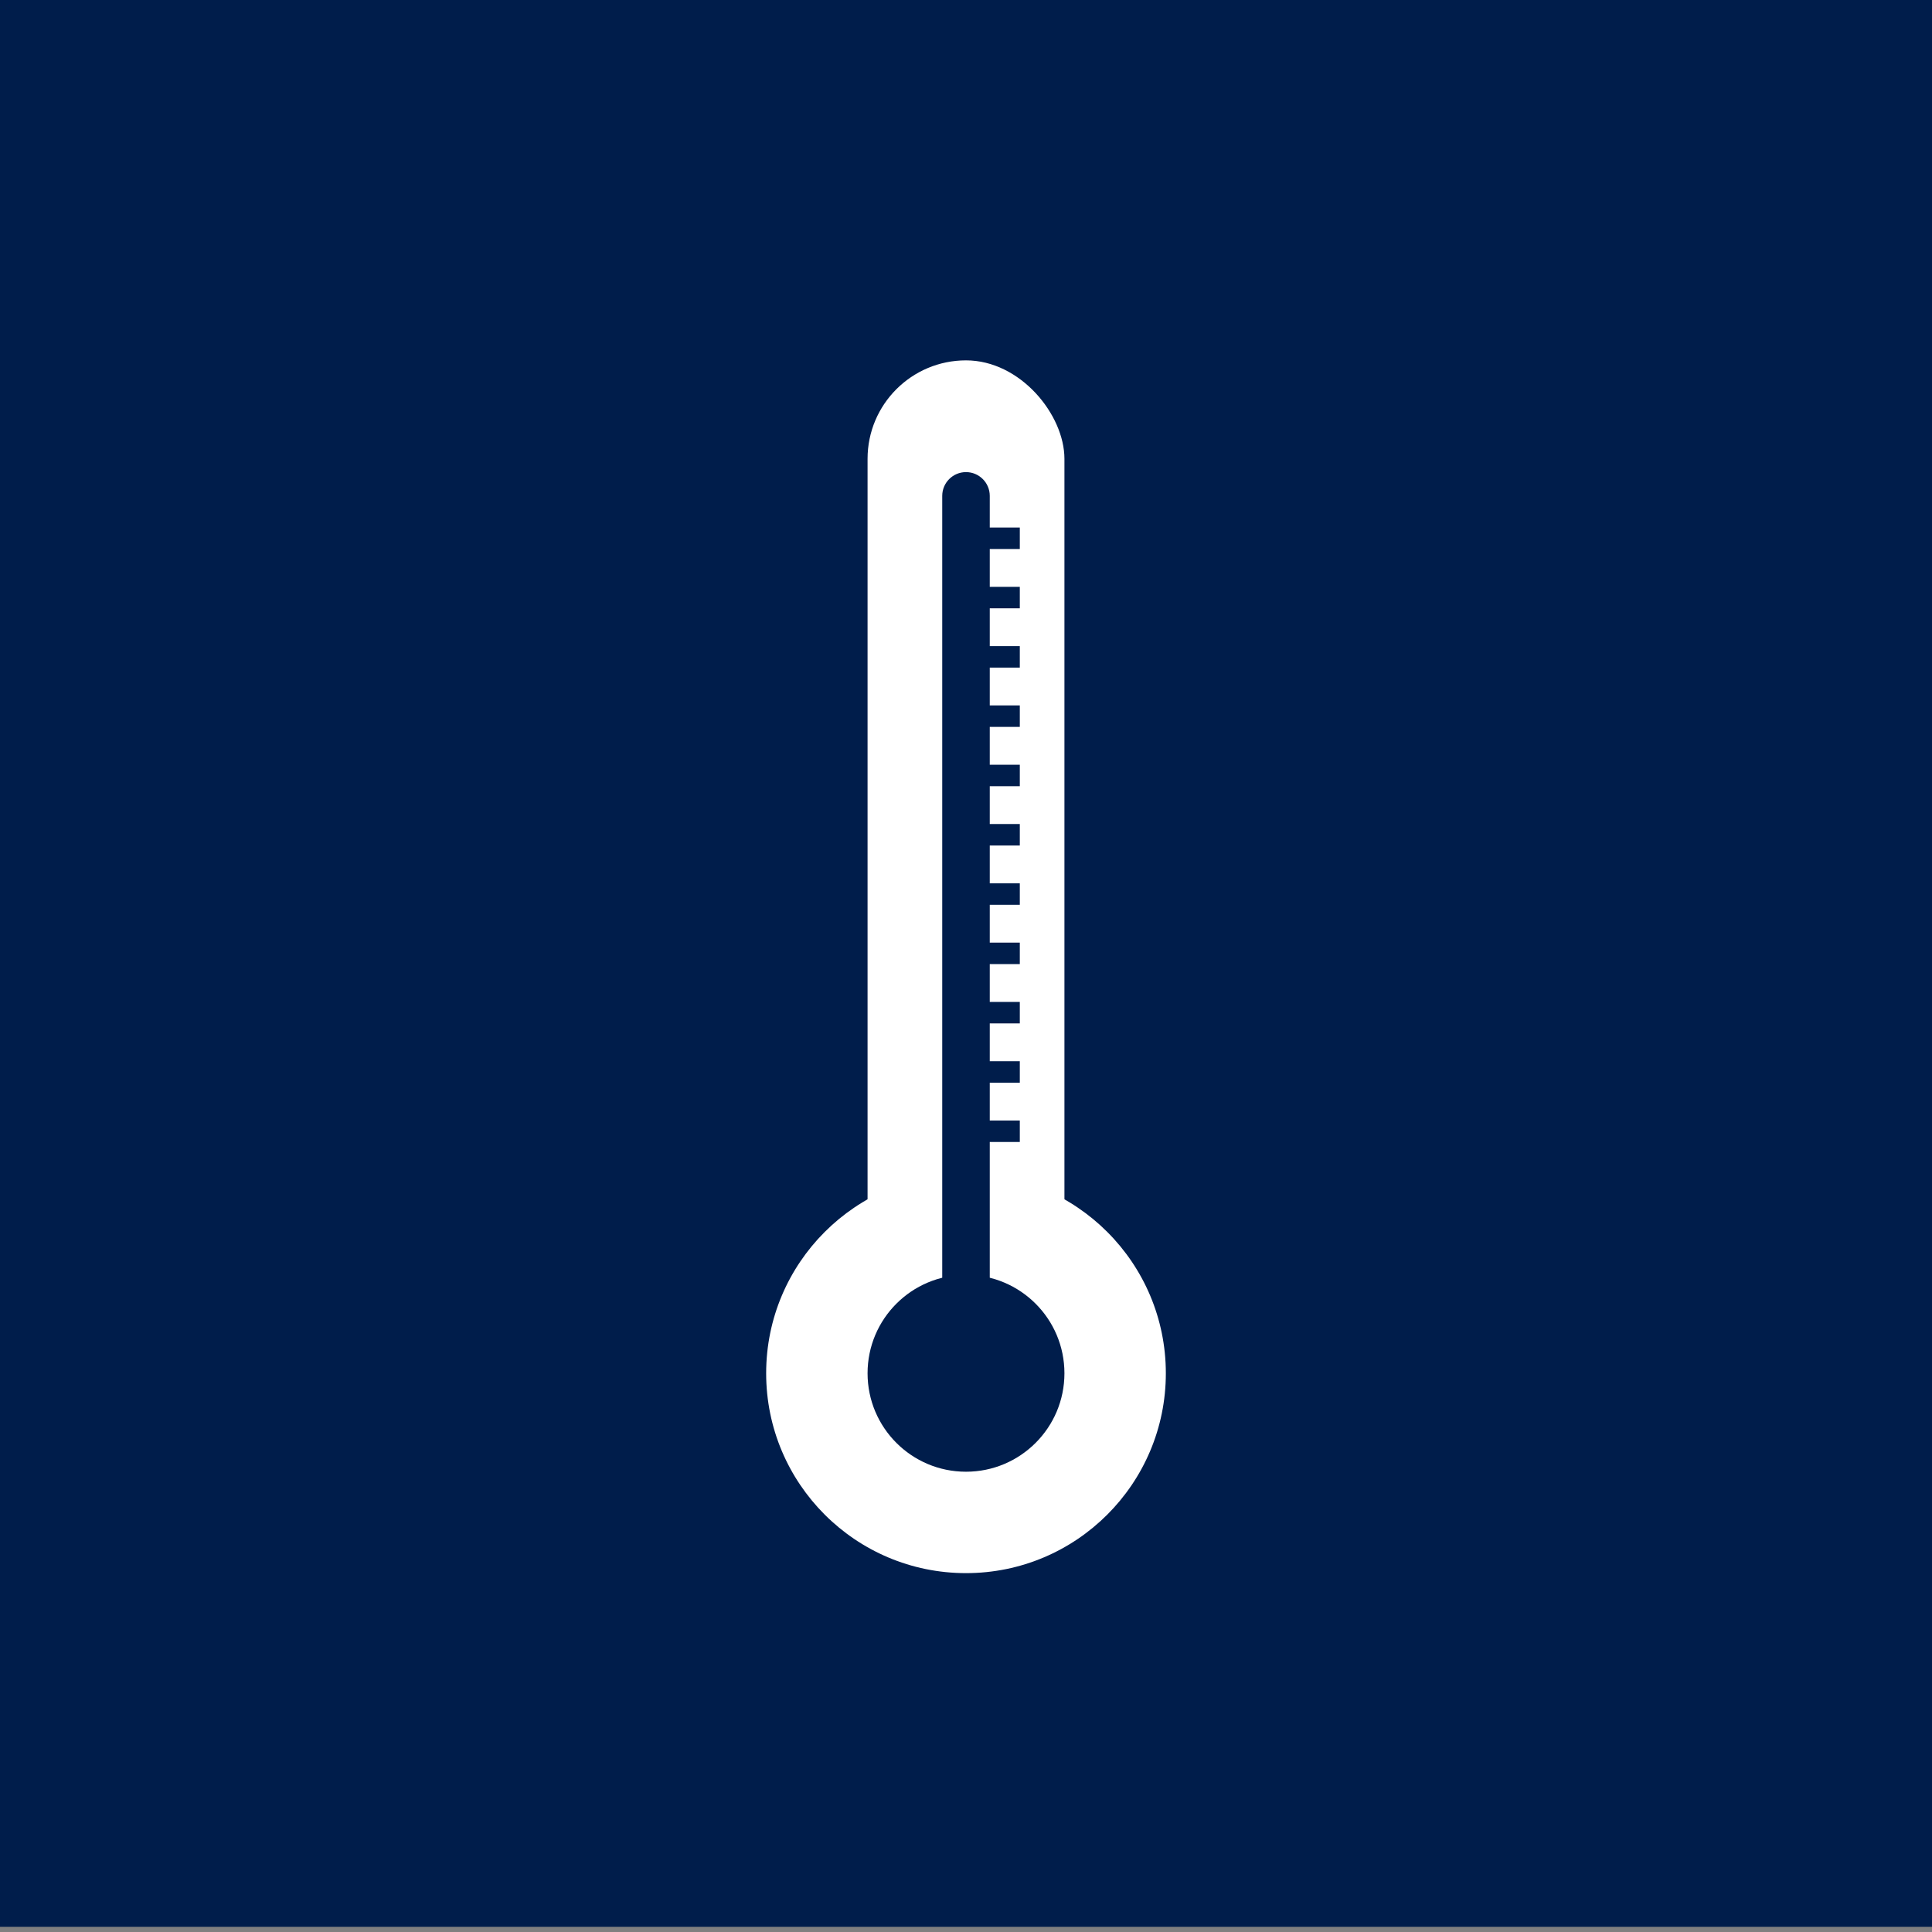
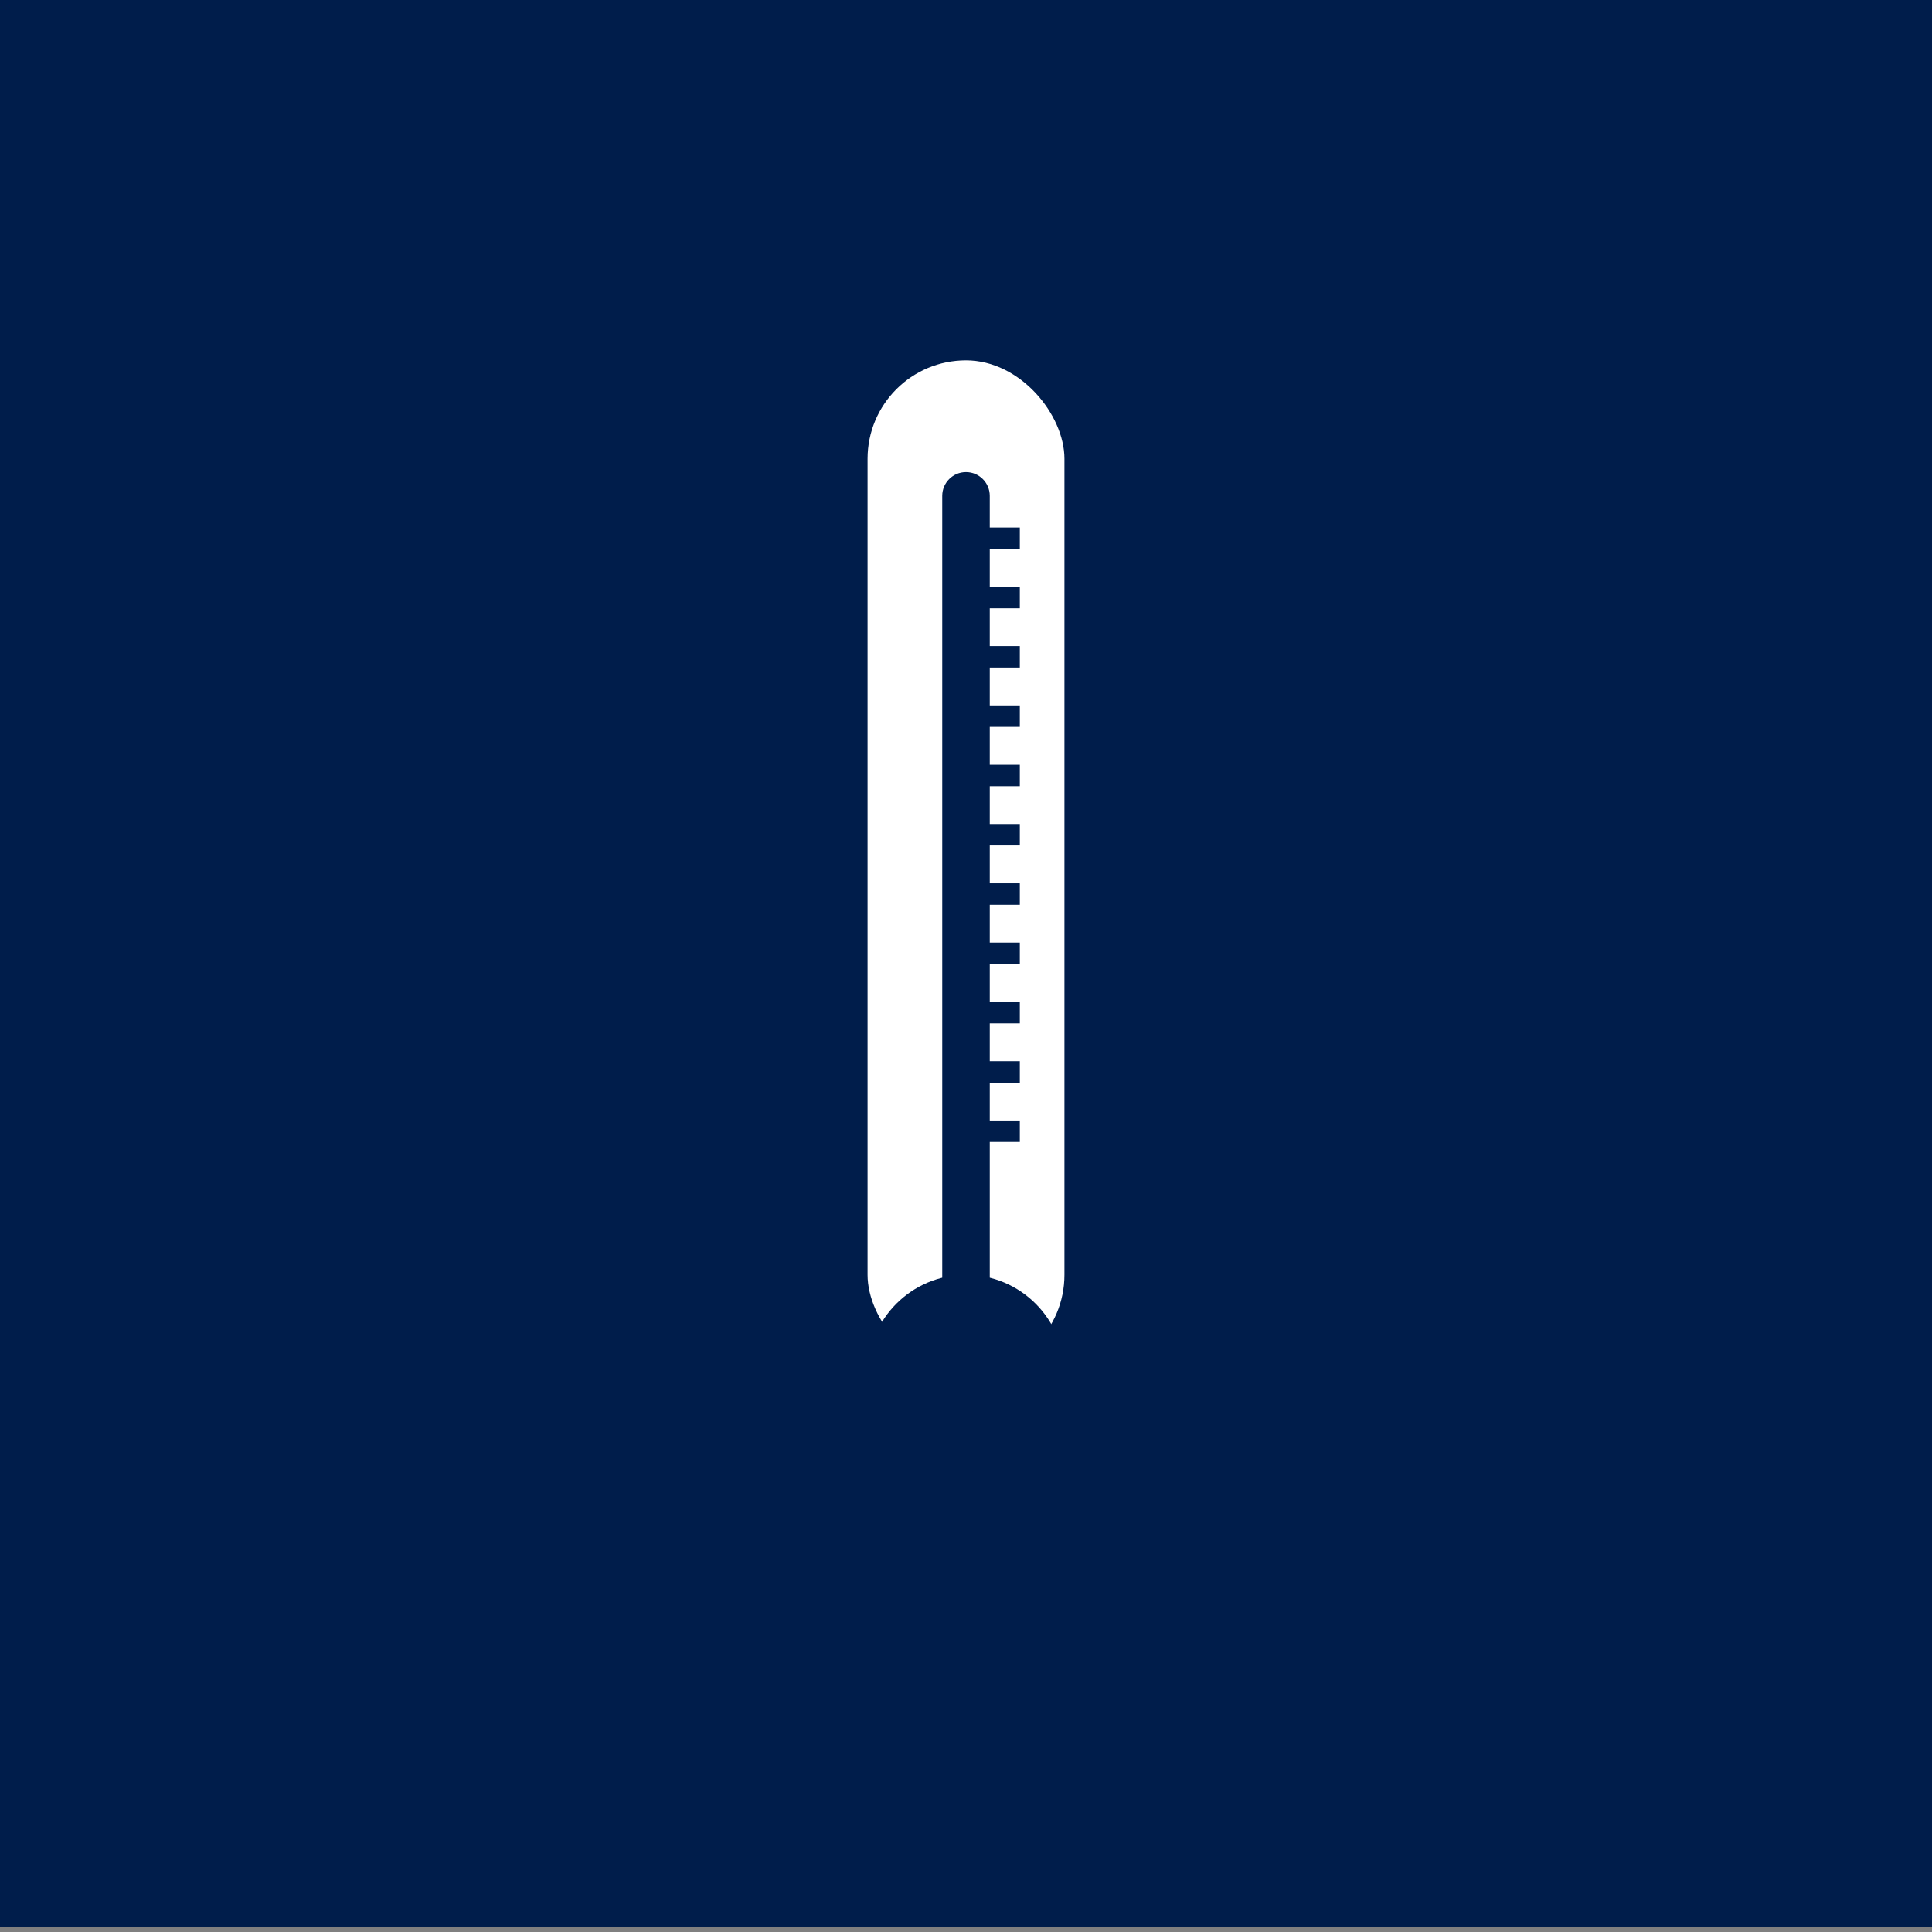
<svg xmlns="http://www.w3.org/2000/svg" id="Layer_1" viewBox="0 0 80 80">
  <rect x="0" y="0" width="80" height="80" fill="#808080" stroke="none" />
  <rect x="0" y="-.215" width="80" height="80" style="fill:#001d4b;" />
-   <circle cx="40" cy="56.865" r="8.275" style="fill:#fff;" />
  <rect x="35.924" y="14.922" width="8.152" height="41.943" rx="4.076" ry="4.076" style="fill:#fff;" />
  <path d="M40,60.022c-.544,0-.984-.441-.984-.984V20.533c0-.544.441-.984.984-.984s.984.441.984.984v38.505c0,.544-.441.984-.984.984Z" style="fill:#001d4b;" />
  <circle cx="40" cy="56.865" r="4.076" style="fill:#001d4b;" />
  <rect x="40" y="24.3" width="2.228" height=".889" style="fill:#001d4b;" />
  <rect x="40" y="21.844" width="2.228" height=".889" style="fill:#001d4b;" />
  <rect x="40" y="26.755" width="2.228" height=".889" style="fill:#001d4b;" />
  <rect x="40" y="29.21" width="2.228" height=".889" style="fill:#001d4b;" />
  <rect x="40" y="31.666" width="2.228" height=".889" style="fill:#001d4b;" />
  <rect x="40" y="34.121" width="2.228" height=".889" style="fill:#001d4b;" />
  <rect x="40" y="36.577" width="2.228" height=".889" style="fill:#001d4b;" />
  <rect x="40" y="39.032" width="2.228" height=".889" style="fill:#001d4b;" />
  <rect x="40" y="41.488" width="2.228" height=".889" style="fill:#001d4b;" />
  <rect x="40" y="43.943" width="2.228" height=".889" style="fill:#001d4b;" />
  <rect x="40" y="46.398" width="2.228" height=".889" style="fill:#001d4b;" />
</svg>